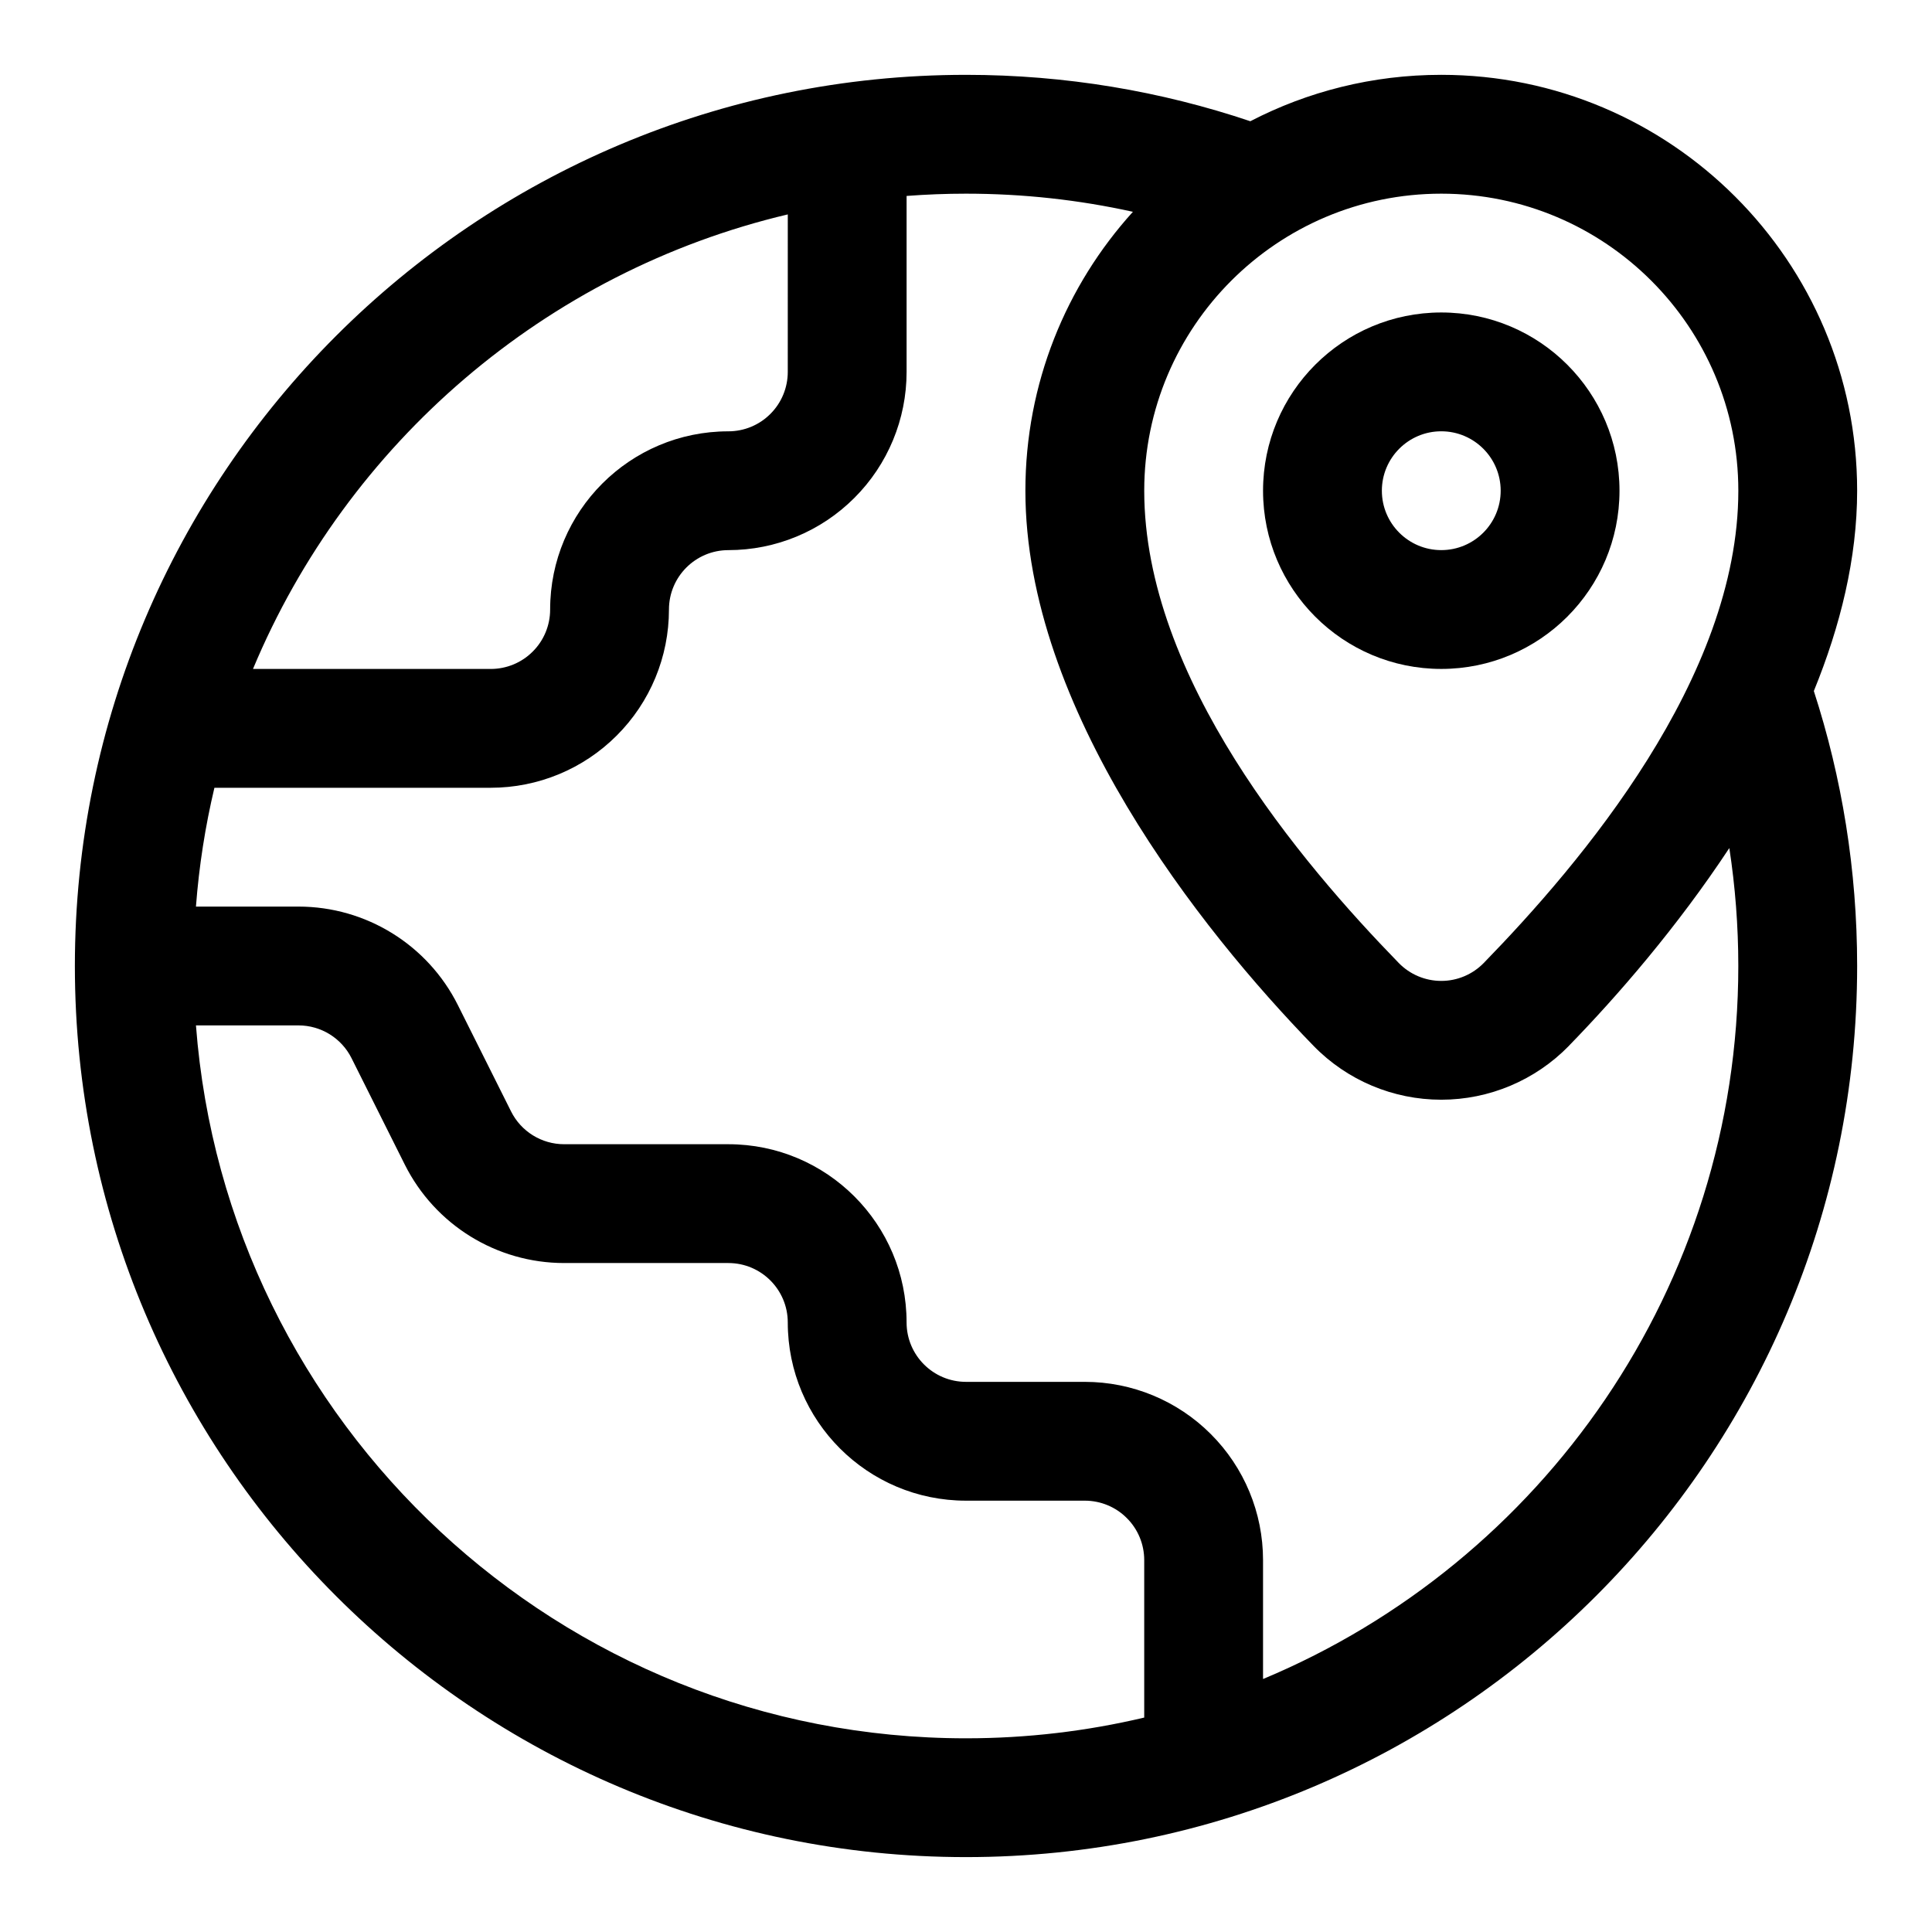
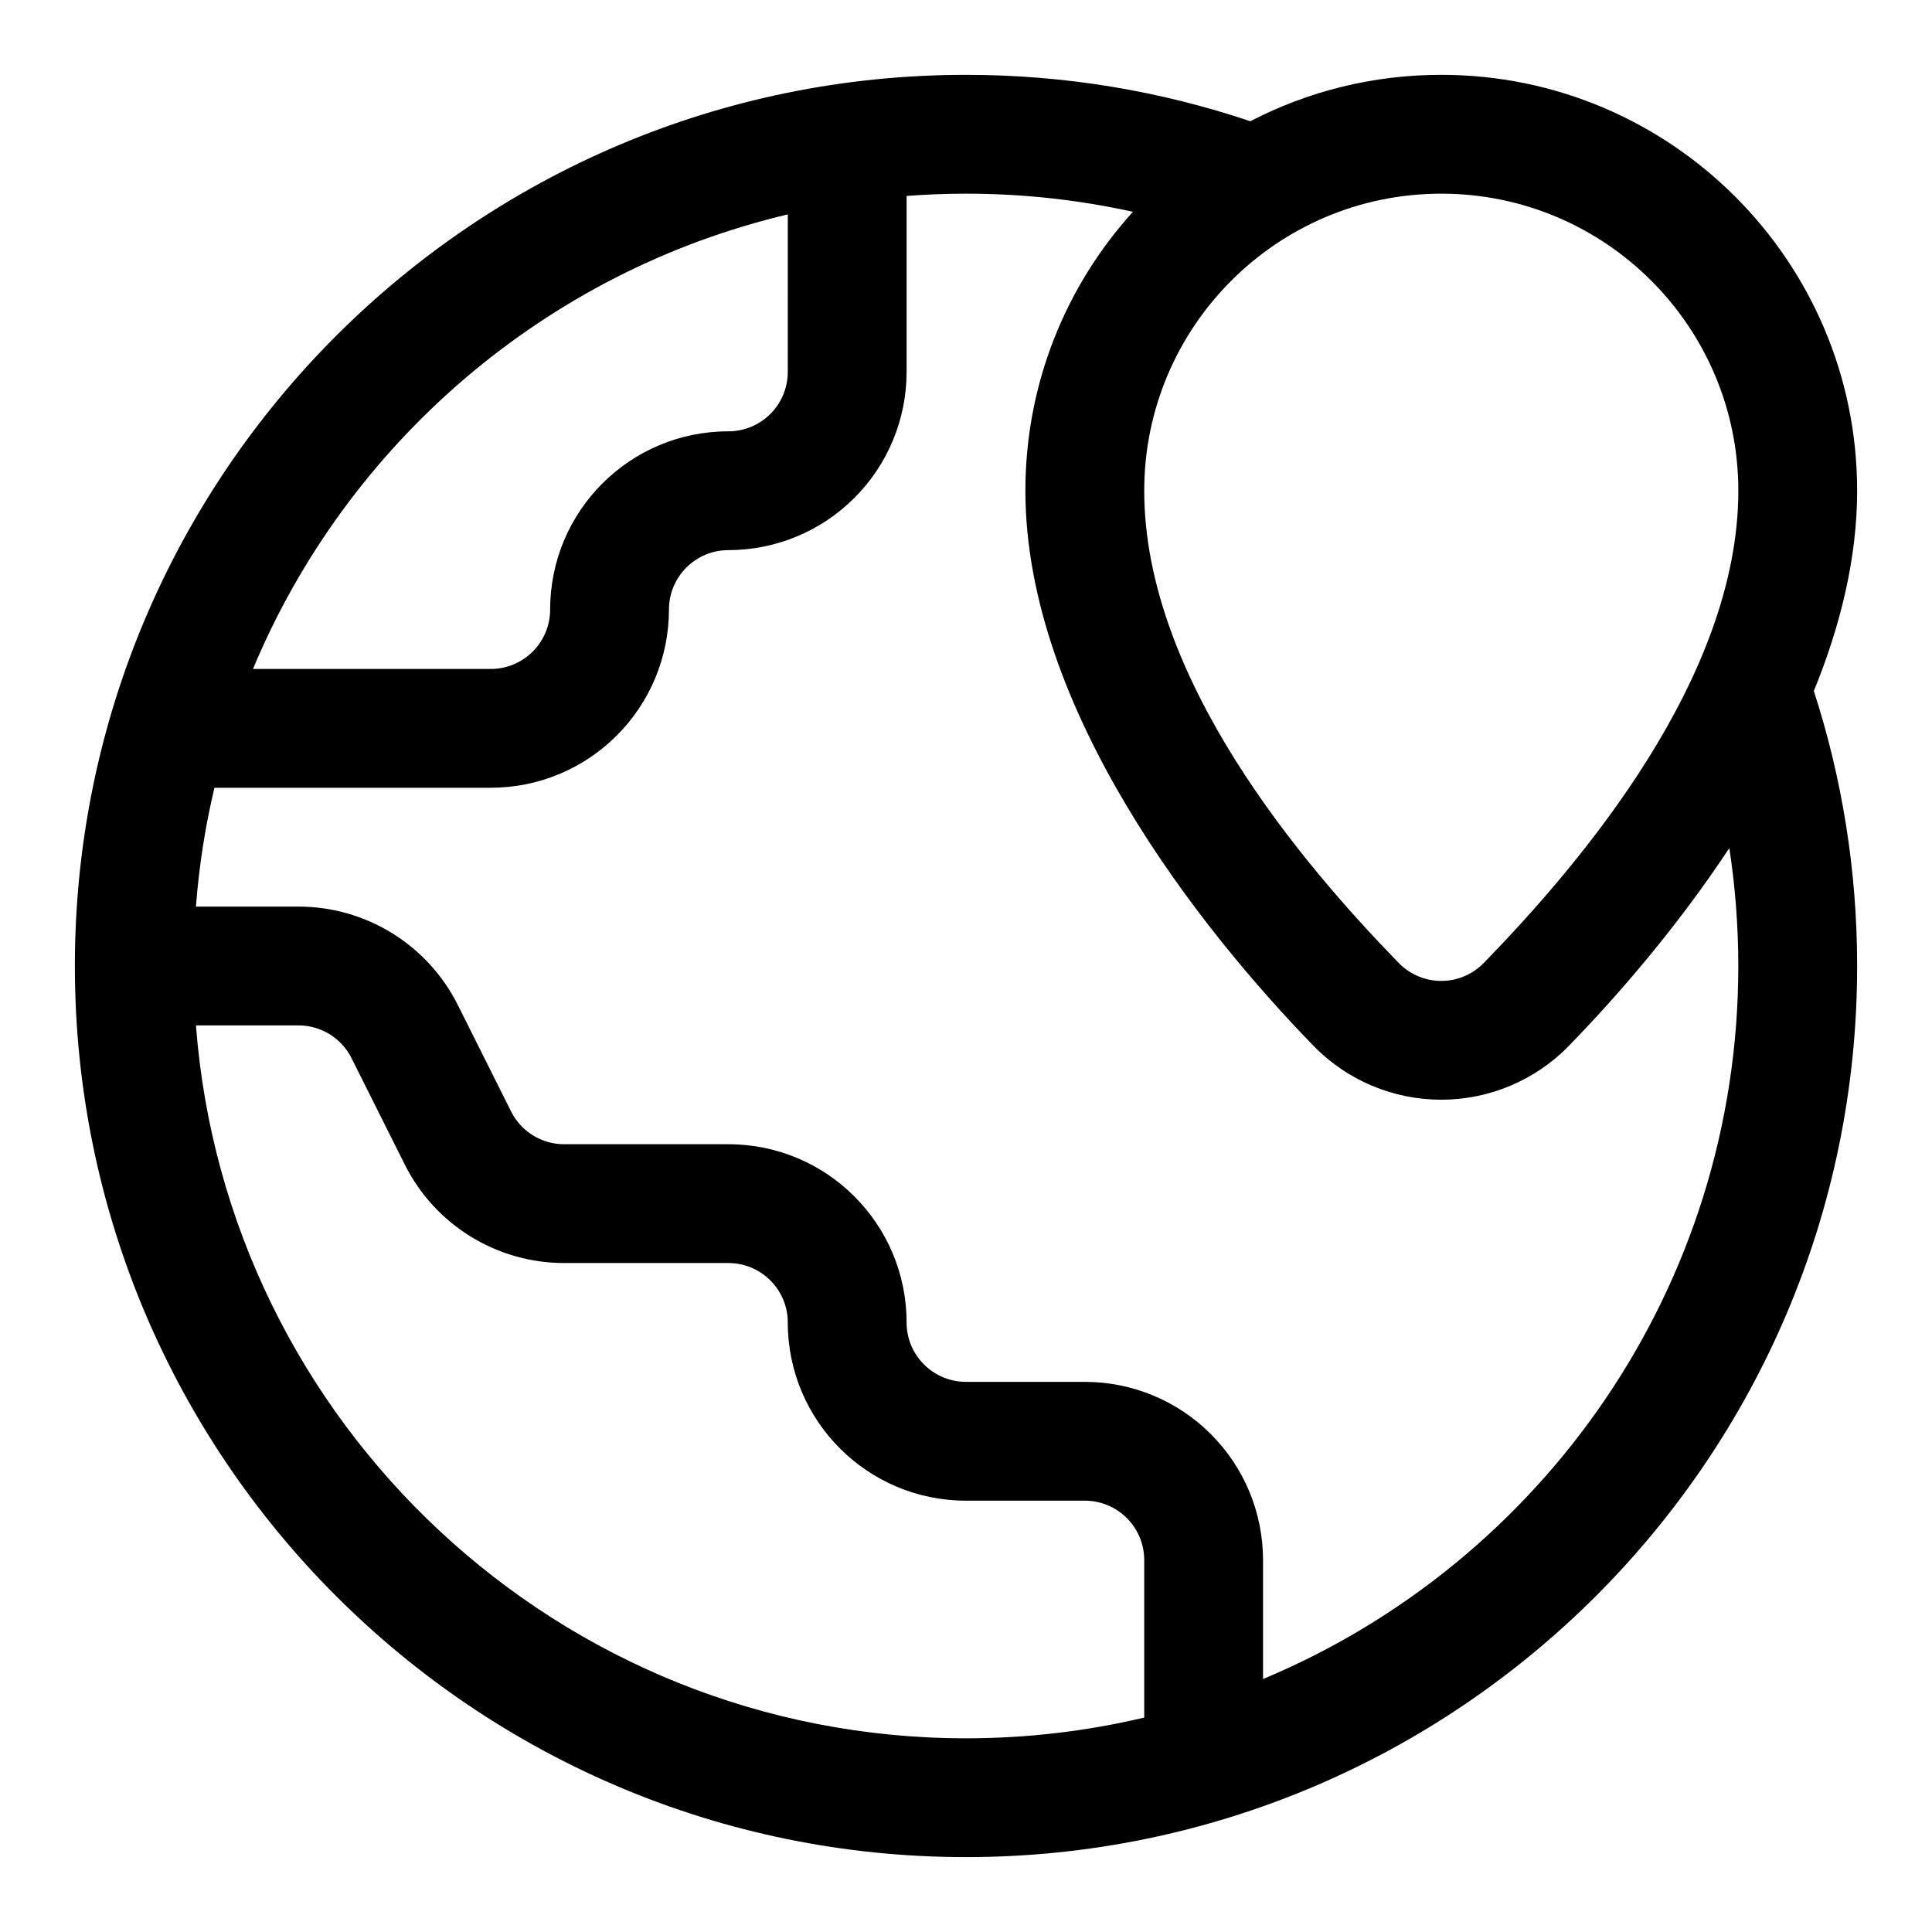
<svg xmlns="http://www.w3.org/2000/svg" fill="#000000" width="800px" height="800px" version="1.1" viewBox="144 144 512 512">
  <g fill-rule="evenodd">
-     <path d="m525.95 226.81c-26.07 0-47.23 21.16-47.23 47.234 0 26.07 21.16 47.23 47.23 47.23 26.074 0 47.234-21.16 47.234-47.23 0-26.074-21.16-47.234-47.234-47.234zm0 31.488c8.691 0 15.746 7.055 15.746 15.746s-7.055 15.742-15.746 15.742c-8.688 0-15.742-7.051-15.742-15.742s7.055-15.746 15.742-15.746z" />
    <path d="m475.35 176.13c-23.66-7.965-49.008-12.297-75.348-12.297-130.35 0-236.16 105.82-236.16 236.16 0 130.34 105.82 236.16 236.16 236.16 130.34 0 236.16-105.82 236.16-236.16 0-25.43-4.031-49.91-11.477-72.863 7.019-17.195 11.477-35.176 11.477-53.09 0-60.82-49.391-110.21-110.21-110.21-18.246 0-35.453 4.441-50.602 12.297zm-279.42 239.61c8.043 105.61 96.414 188.93 204.07 188.93 16.246 0 32.07-1.906 47.23-5.496v-41.738c0-4.172-1.652-8.184-4.613-11.129-2.945-2.961-6.957-4.613-11.129-4.613h-31.488c-26.09 0-47.234-21.145-47.234-47.234 0-8.688-7.051-15.742-15.742-15.742h-43.52c-17.883 0-34.242-10.109-42.238-26.105l-14.094-28.164c-2.66-5.336-8.105-8.707-14.074-8.707zm248.31-215.61c-14.246-3.148-29.047-4.805-44.238-4.805-5.309 0-10.551 0.207-15.746 0.602v46.633c0 12.531-4.973 24.543-13.84 33.391-8.848 8.867-20.859 13.84-33.391 13.84-8.691 0-15.746 7.055-15.746 15.746 0 12.531-4.973 24.543-13.84 33.391-8.848 8.867-20.859 13.84-33.391 13.84h-73.227c-2.426 10.219-4.078 20.734-4.894 31.488h27.172c17.887 0 34.242 10.109 42.242 26.105l14.09 28.164c2.66 5.34 8.109 8.707 14.074 8.707h43.52c26.086 0 47.23 21.145 47.23 47.23 0 8.691 7.055 15.746 15.746 15.746h31.488c12.531 0 24.543 4.977 33.391 13.84 8.863 8.848 13.84 20.859 13.84 33.391v31.52c73.934-30.871 125.95-103.89 125.95-188.96 0-10.629-0.82-21.066-2.379-31.254-13.887 21.035-29.676 39.219-42.523 52.414v0.016c-8.895 9.113-21.082 14.262-33.82 14.262-12.734 0-24.938-5.133-33.816-14.246-0.016-0.016-0.016-0.016-0.016-0.016-30.07-30.922-76.375-89.301-76.375-147.13 0-28.434 10.785-54.363 28.496-73.918zm81.711-4.805c43.457 0 78.723 35.27 78.723 78.723 0 49.594-41.66 98.637-67.465 125.15-2.961 3.039-7.019 4.754-11.258 4.754-4.25 0-8.312-1.715-11.27-4.754-25.805-26.512-67.449-75.555-67.449-125.15 0-43.453 35.266-78.723 78.719-78.723zm-173.18 5.496c-64.203 15.176-116.76 60.645-141.73 120.46h63.008c4.172 0 8.188-1.652 11.129-4.613 2.961-2.941 4.613-6.957 4.613-11.129 0-26.09 21.145-47.234 47.234-47.234 4.172 0 8.188-1.652 11.129-4.613 2.961-2.941 4.613-6.957 4.613-11.129z" />
  </g>
</svg>